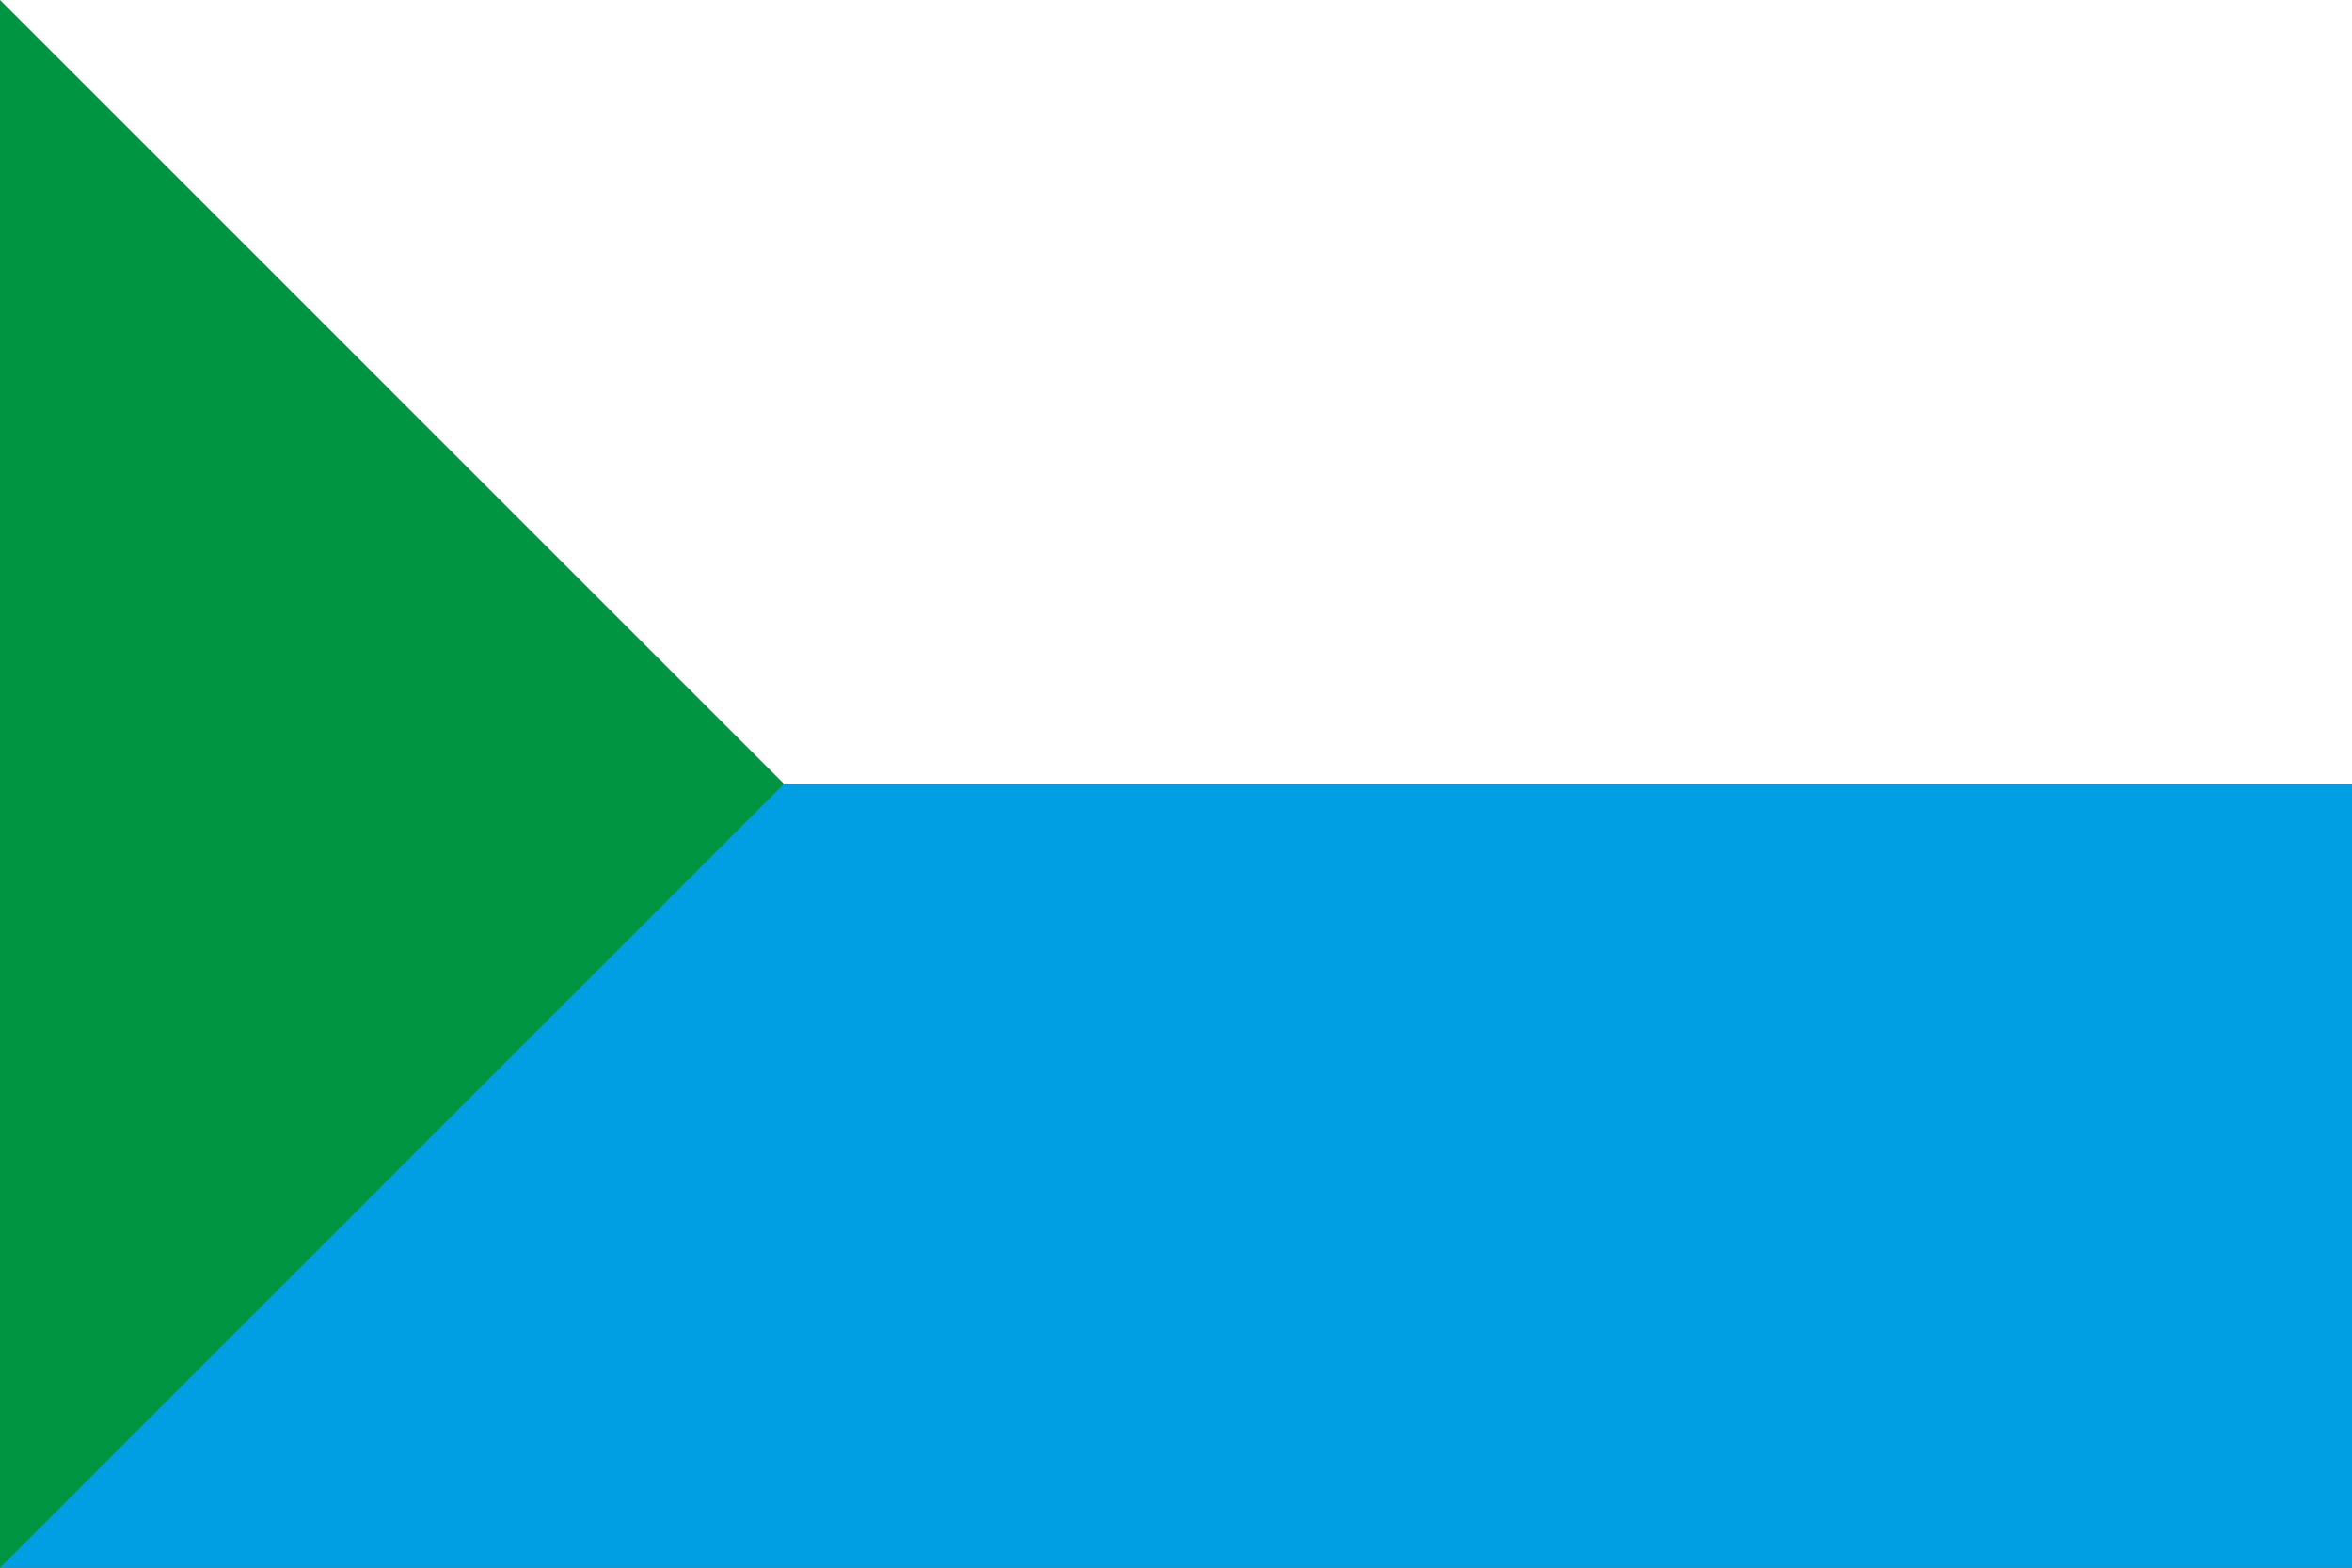
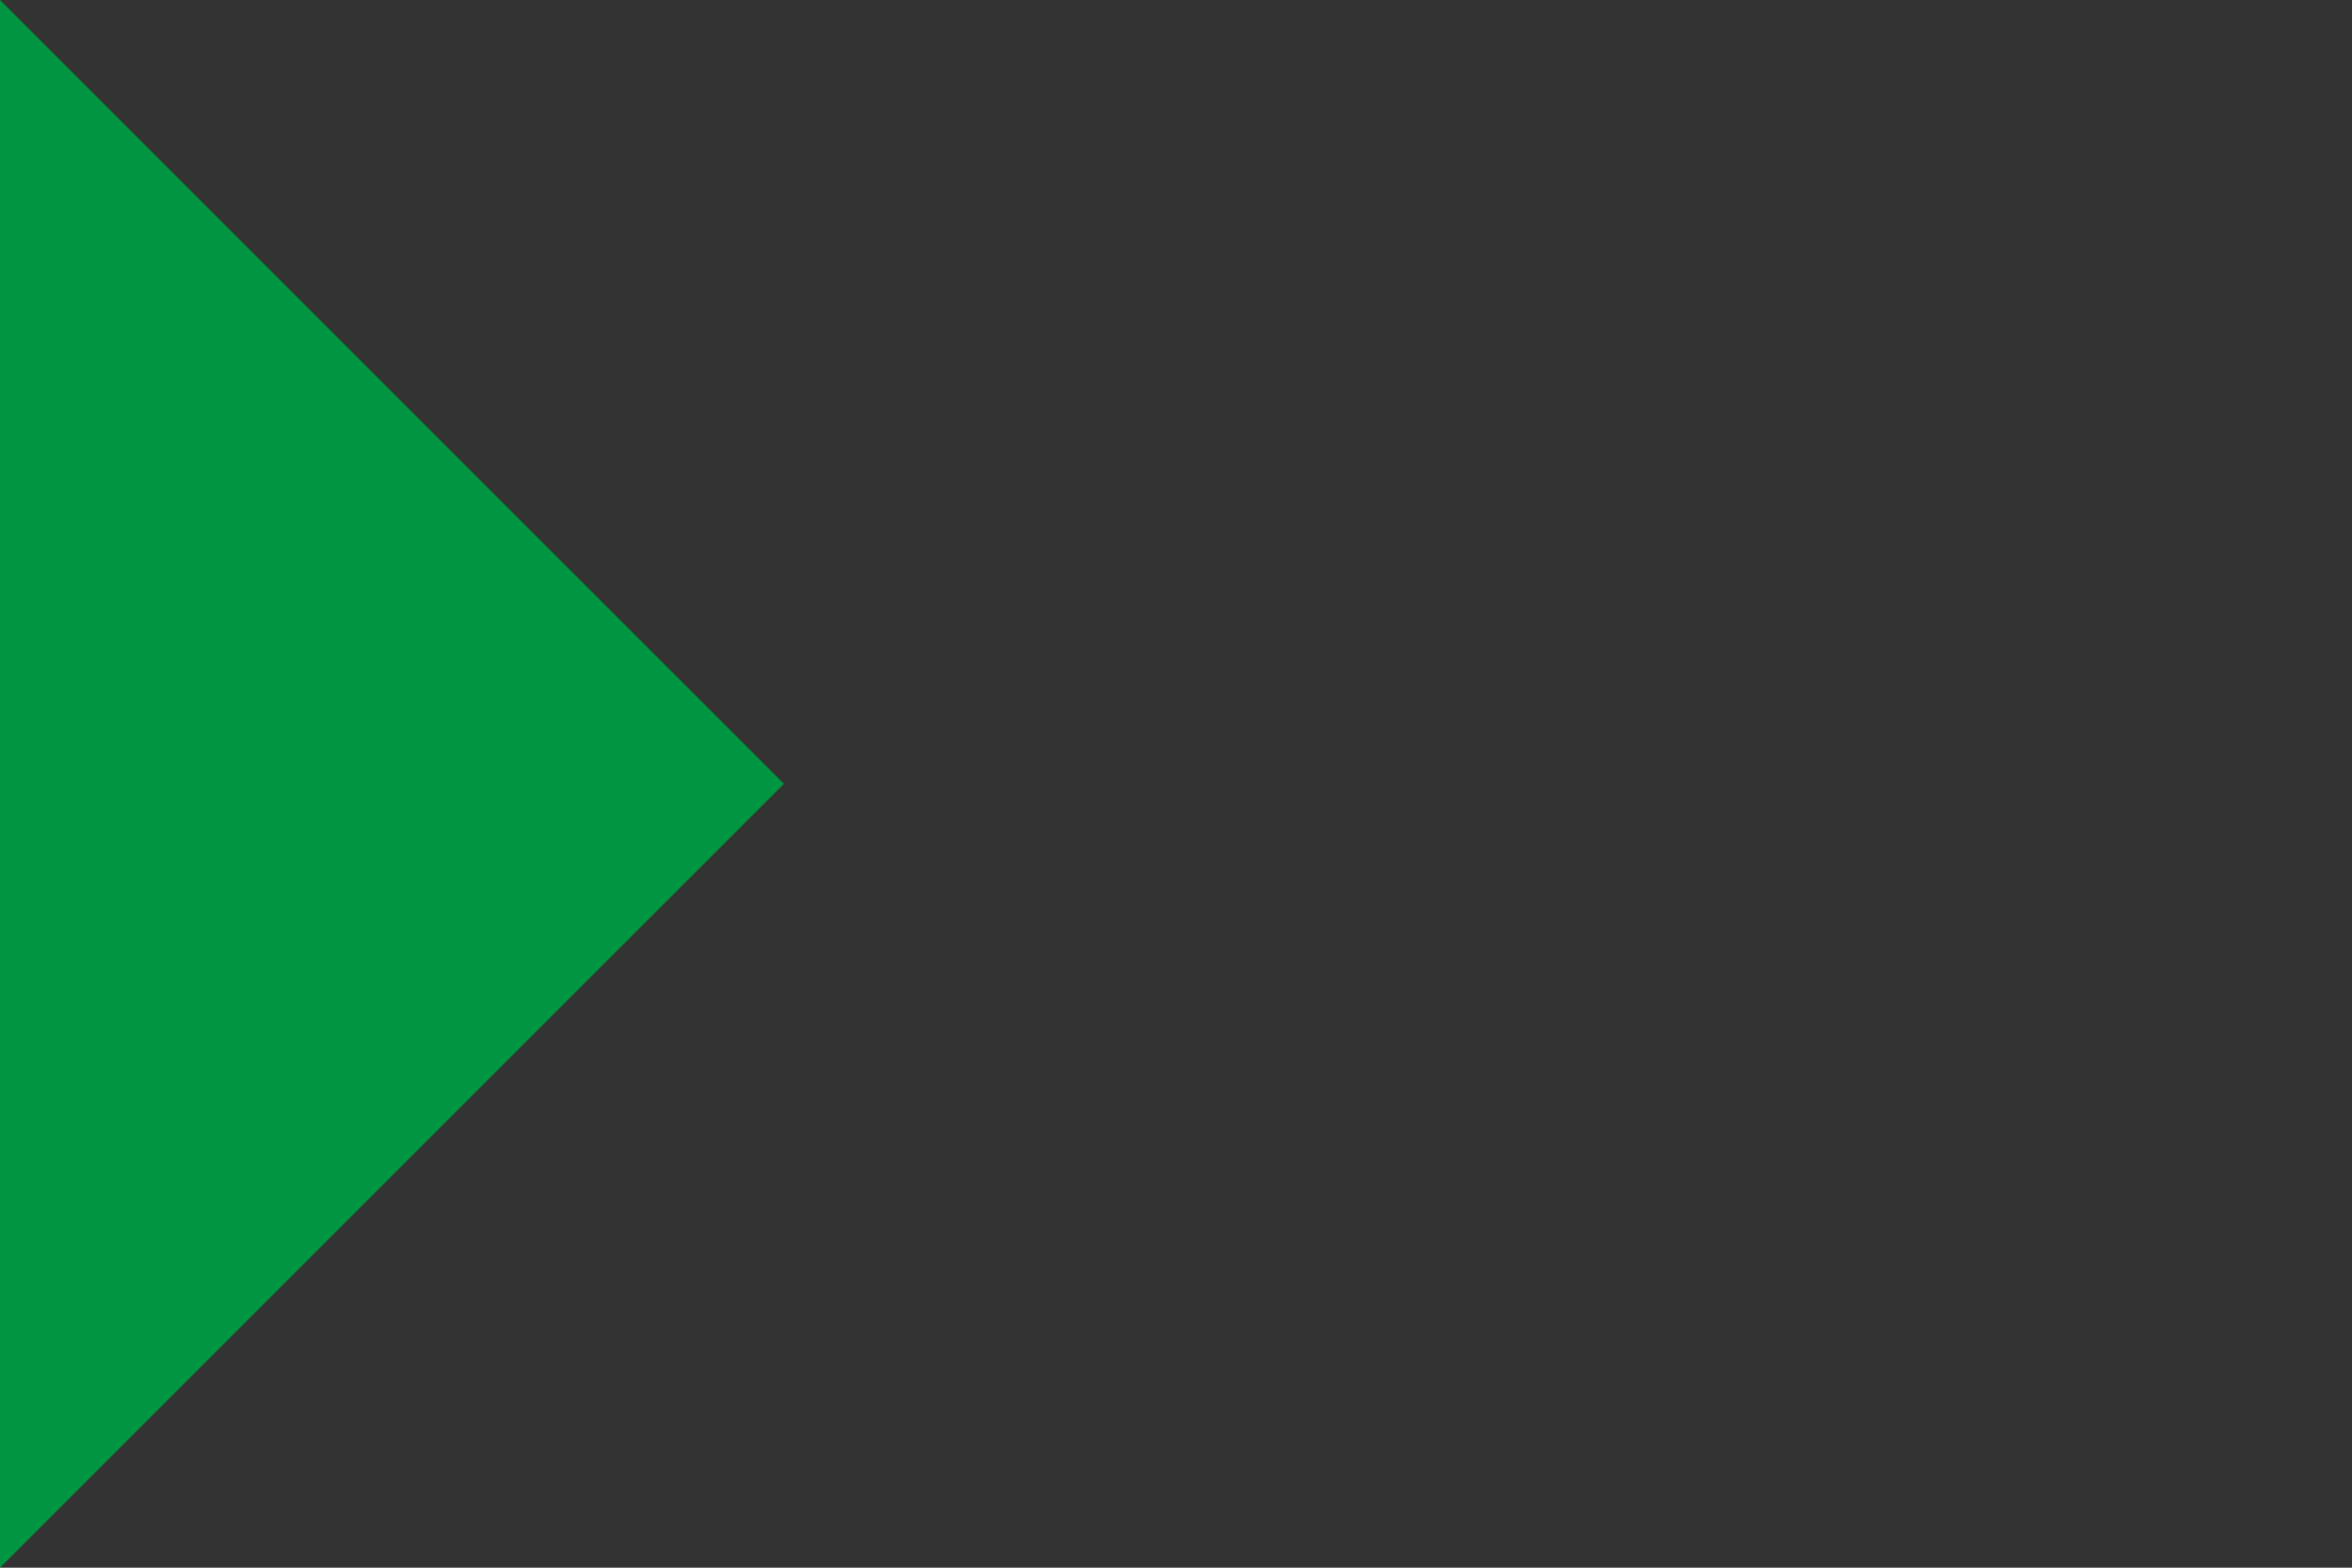
<svg xmlns="http://www.w3.org/2000/svg" width="900" height="600">
  <rect width="100%" height="100%" fill="#333333" stroke="none" />
-   <path fill="#ffffff" d="M0 0h900v300H0z" />
-   <path fill="#009ee2" d="M0 300h900v300H0z" />
  <path fill="#009540" d="M0 0v600l300-300z" />
</svg>